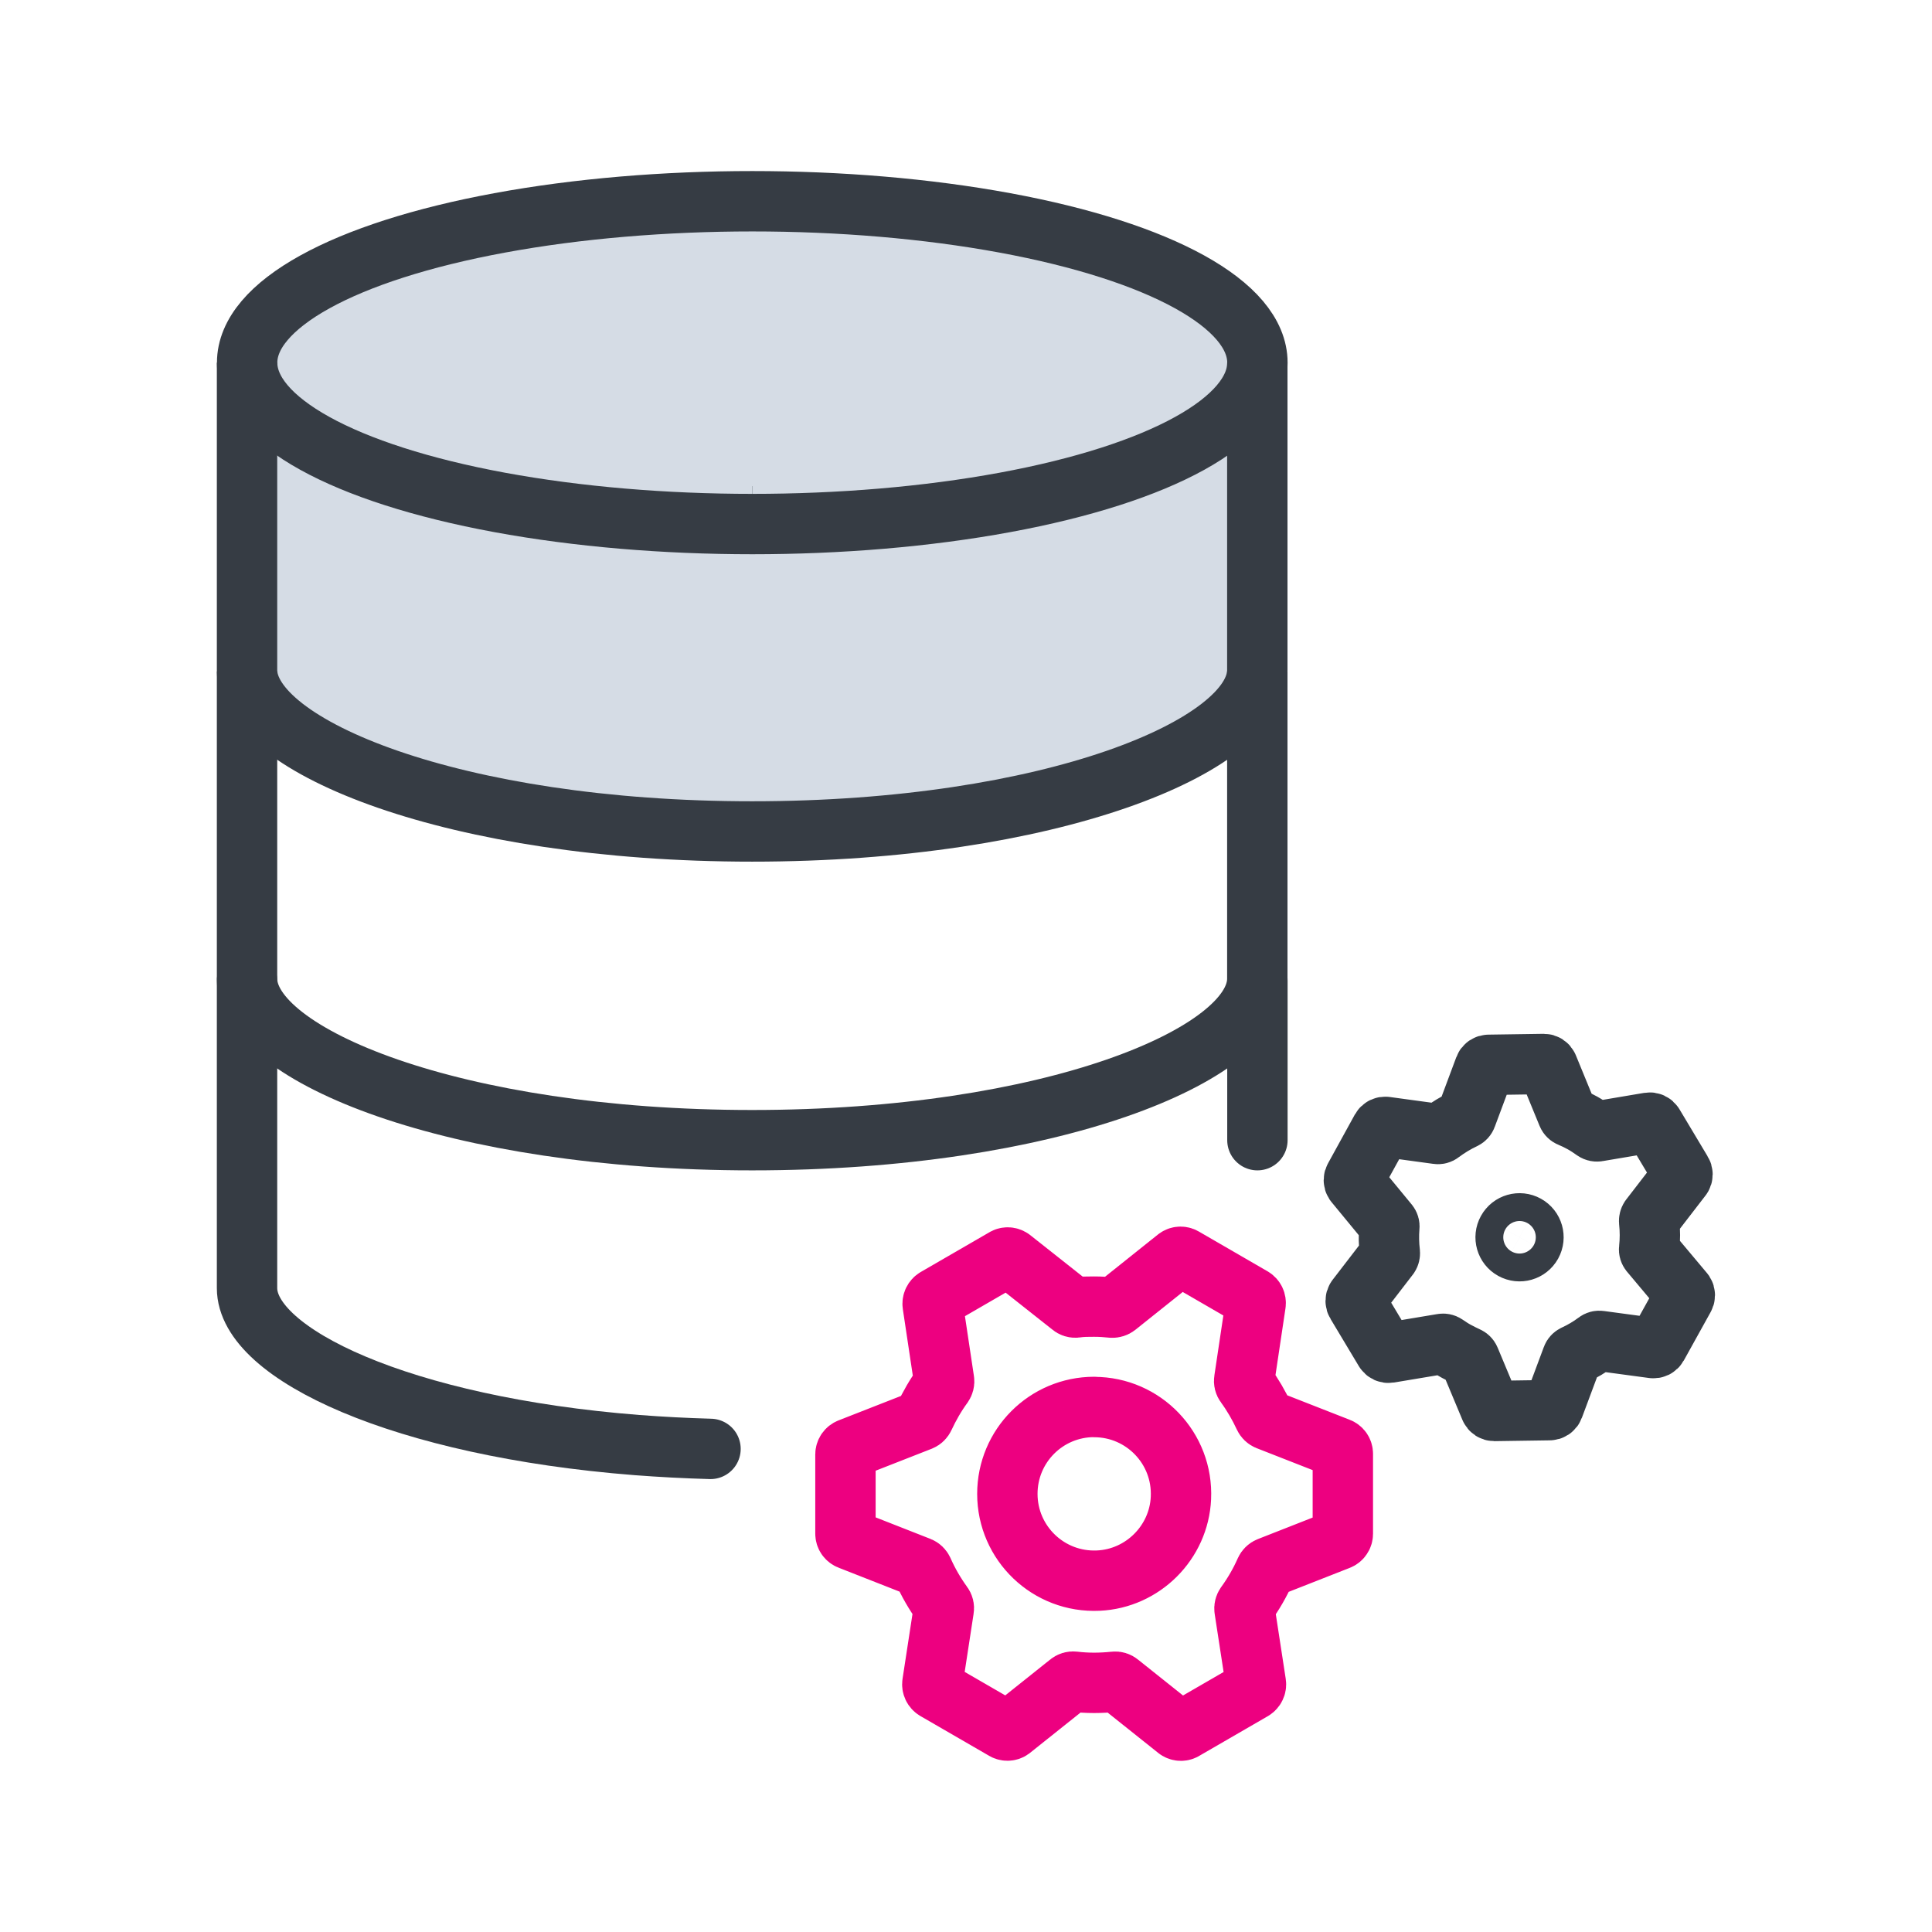
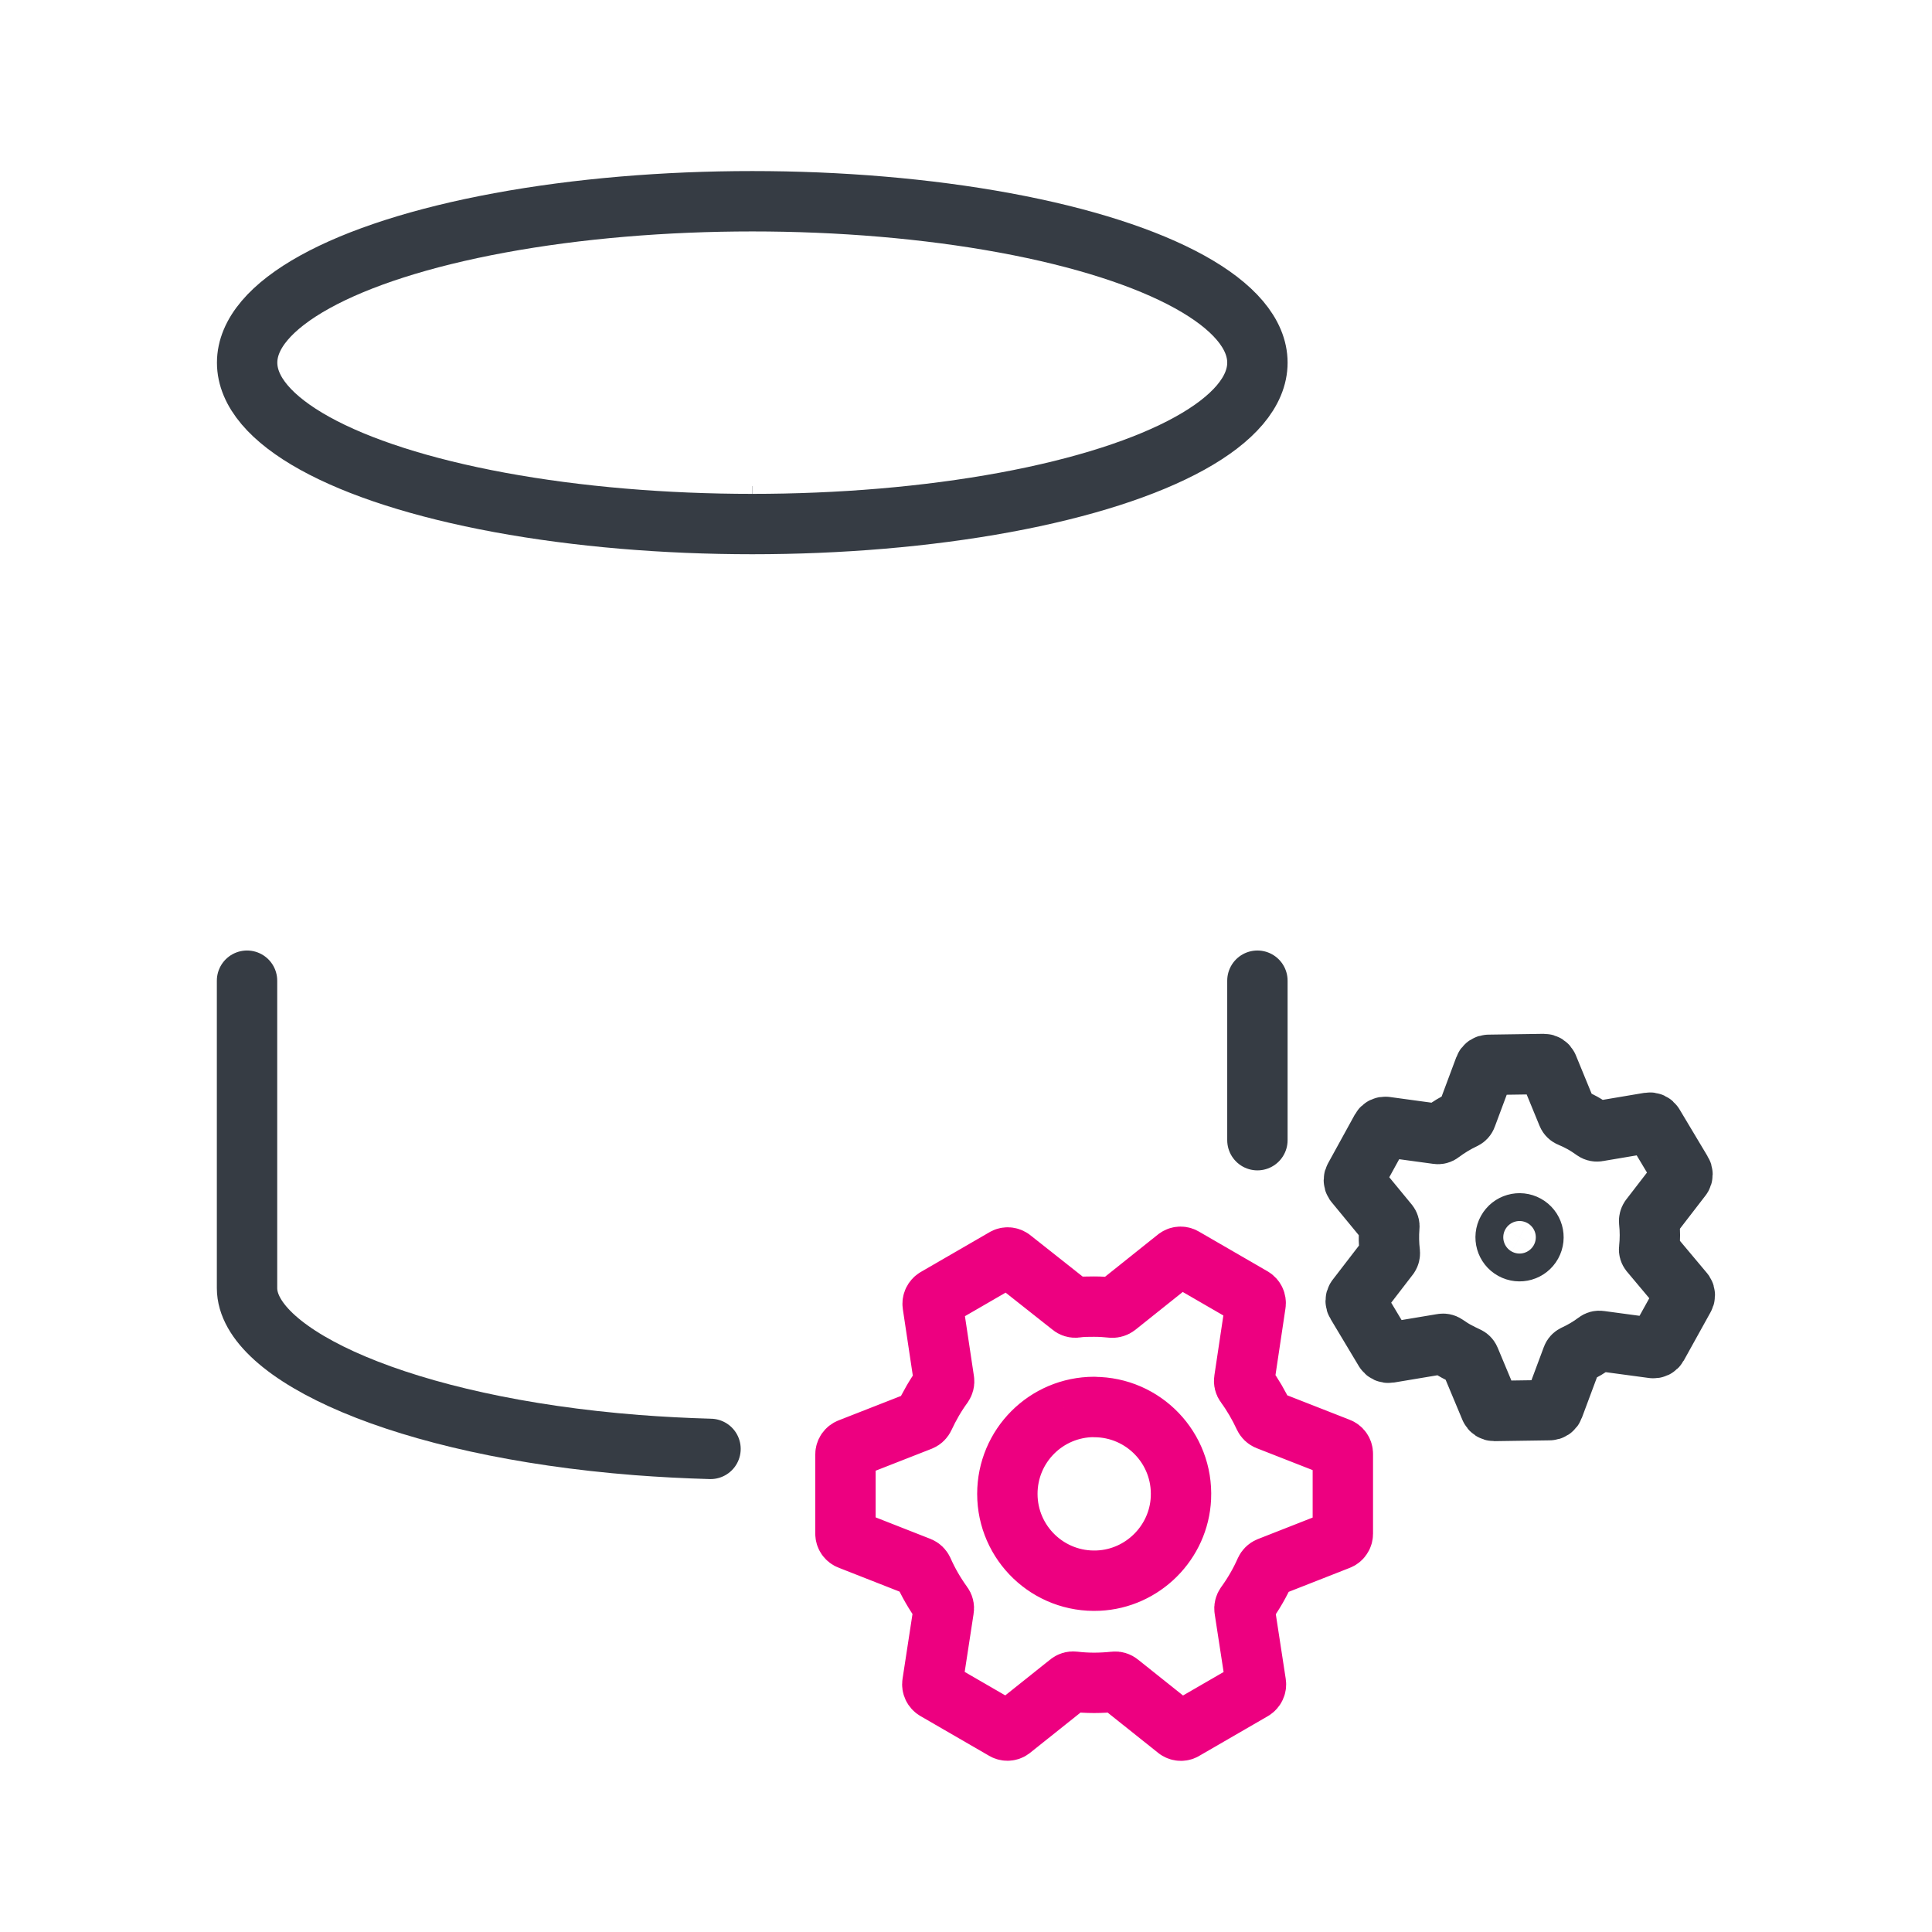
<svg xmlns="http://www.w3.org/2000/svg" id="a" viewBox="0 0 192 192">
  <defs>
    <style>.b{fill:#d5dce5;}.c,.d,.e{fill:none;stroke-linejoin:round;stroke-width:6px;}.c,.e{stroke:#363c44;}.d{stroke:#ed0080;}.d,.e{stroke-linecap:round;}</style>
  </defs>
-   <path class="b" d="M124.96,36.04h0c0-7.59-20.62-16.04-50.2-16.04S24.55,28.45,24.55,36.04h0v30.55c0,7.58,20.62,16.04,50.2,16.04s50.2-8.45,50.2-16.04v-30.55h0Z" />
  <g>
    <g>
      <ellipse class="c" cx="74.76" cy="36.04" rx="50.2" ry="16.04" />
      <polyline class="c" points="74.75 51.31 74.76 51.31 74.76 51.31" />
      <polyline class="c" points="74.75 51.31 74.76 51.31 74.76 51.31" />
-       <path class="c" d="M24.55,66.72v30.55c0,7.58,20.62,16.04,50.2,16.04s50.2-8.45,50.2-16.04v-30.55" />
-       <path class="c" d="M24.55,36.04v30.55c0,7.58,20.62,16.04,50.2,16.04s50.2-8.45,50.2-16.04v-30.55" />
      <line class="e" x1="124.96" y1="113.31" x2="124.96" y2="97.46" />
      <path class="e" d="M24.55,97.46v30.55c0,6.56,15.43,13.77,38.75,15.6,2.36,.18,4.8,.31,7.31,.38" />
    </g>
    <g>
      <path class="d" d="M100.5,125.08c-.22-.15-.5-.15-.71,0l-6.79,3.93c-.22,.13-.35,.39-.31,.65l1.13,7.53c.03,.16-.02,.33-.11,.46-.73,1-1.35,2.08-1.87,3.2-.07,.15-.19,.27-.34,.33l-7.07,2.77c-.24,.09-.41,.33-.41,.59v7.87c0,.26,.16,.5,.41,.59l6.95,2.73c.15,.06,.27,.18,.34,.33,.53,1.2,1.19,2.34,1.96,3.4,.1,.13,.14,.3,.11,.46l-1.13,7.37c-.04,.26,.08,.51,.31,.65l6.79,3.93c.22,.15,.5,.15,.71,0l5.78-4.61c.13-.11,.3-.16,.46-.14,.67,.08,1.34,.12,2.02,.12,.68,0,1.35-.04,2.03-.11,.17-.02,.33,.03,.46,.14l5.78,4.61c.22,.15,.5,.15,.71,0l6.79-3.93c.22-.13,.35-.39,.31-.65l-1.13-7.36c-.03-.16,.02-.33,.11-.46,.77-1.06,1.43-2.2,1.96-3.4,.07-.15,.19-.27,.34-.33l6.95-2.73c.24-.09,.41-.33,.41-.59v-7.95c0-.26-.16-.5-.41-.59l-7.07-2.77c-.15-.06-.27-.18-.34-.33-.52-1.12-1.14-2.19-1.87-3.19-.1-.13-.14-.3-.11-.46l1.13-7.55c.04-.26-.08-.51-.31-.65l-6.79-3.93c-.22-.15-.5-.15-.71,0l-6.01,4.8c-.13,.1-.29,.15-.45,.14-.59-.06-1.13-.1-1.79-.1s-1.2,0-1.8,.09c-.16,.02-.33-.03-.45-.14l-5.97-4.72Zm8.24,14.75c4.9,0,8.85,4.09,8.62,9.04-.2,4.42-3.79,8.01-8.21,8.21-4.95,.23-9.04-3.72-9.04-8.62,0-4.77,3.85-8.63,8.62-8.64h.01Z" />
      <path class="e" d="M148.1,139.95c.07,.17,.23,.27,.41,.27l5.47-.08c.18,0,.35-.11,.41-.28l1.85-4.96c.04-.11,.12-.19,.22-.24,.78-.36,1.53-.8,2.22-1.32,.09-.07,.2-.1,.32-.08l5.27,.71c.18,.02,.35-.06,.44-.22l2.65-4.78c.1-.15,.1-.35,0-.5l-3.38-4.03c-.07-.09-.11-.2-.09-.32,.1-.91,.1-1.83,0-2.74-.01-.11,.02-.23,.08-.32l3.16-4.1c.1-.15,.1-.35,0-.5l-2.8-4.68c-.09-.16-.27-.24-.45-.21l-5.1,.86c-.11,.02-.23,0-.33-.07-.38-.27-.77-.53-1.18-.76-.41-.23-.83-.43-1.26-.61-.1-.04-.19-.13-.23-.23l-1.95-4.75c-.07-.17-.23-.27-.41-.27l-5.47,.08c-.18,0-.35,.11-.41,.28l-1.81,4.85c-.04,.11-.12,.19-.22,.24-.83,.39-1.62,.87-2.35,1.42-.09,.07-.2,.1-.32,.08l-5.13-.7c-.18-.02-.35,.06-.44,.22l-2.65,4.82c-.1,.15-.1,.35,0,.5l3.36,4.08c.07,.09,.11,.2,.09,.32-.07,.86-.05,1.72,.05,2.57,.01,.11-.02,.23-.08,.32l-3.24,4.21c-.1,.15-.1,.35,0,.5l2.81,4.69c.09,.16,.27,.24,.45,.21l5.27-.88c.11-.02,.23,0,.33,.07,.34,.23,.68,.46,1.05,.66s.75,.39,1.12,.56c.1,.04,.19,.13,.23,.23l2.04,4.88Zm2.24-15.78c-.67-.37-.91-1.21-.54-1.88,.37-.67,1.21-.91,1.88-.54,.67,.37,.91,1.21,.54,1.88-.37,.67-1.21,.91-1.88,.54h0Z" />
    </g>
  </g>
</svg>